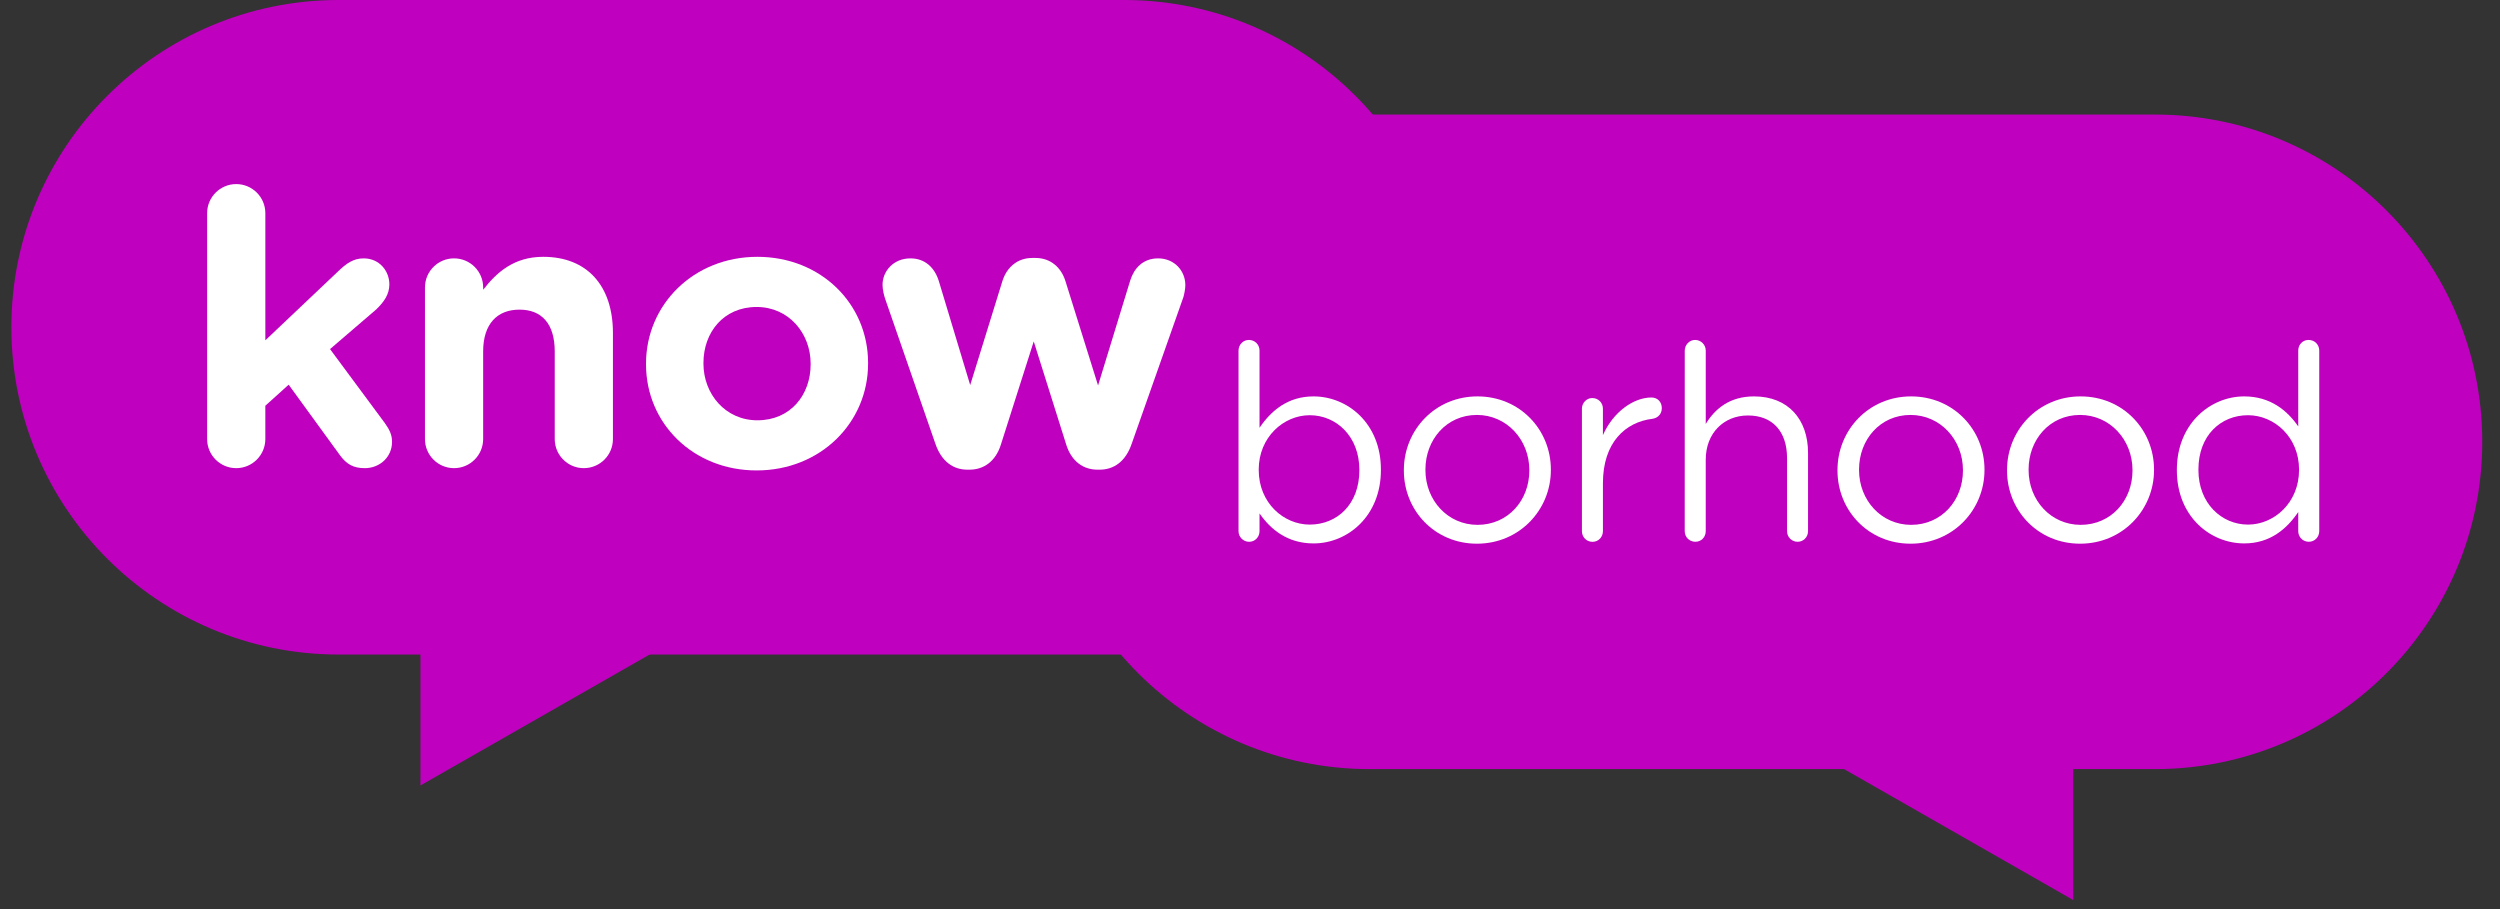
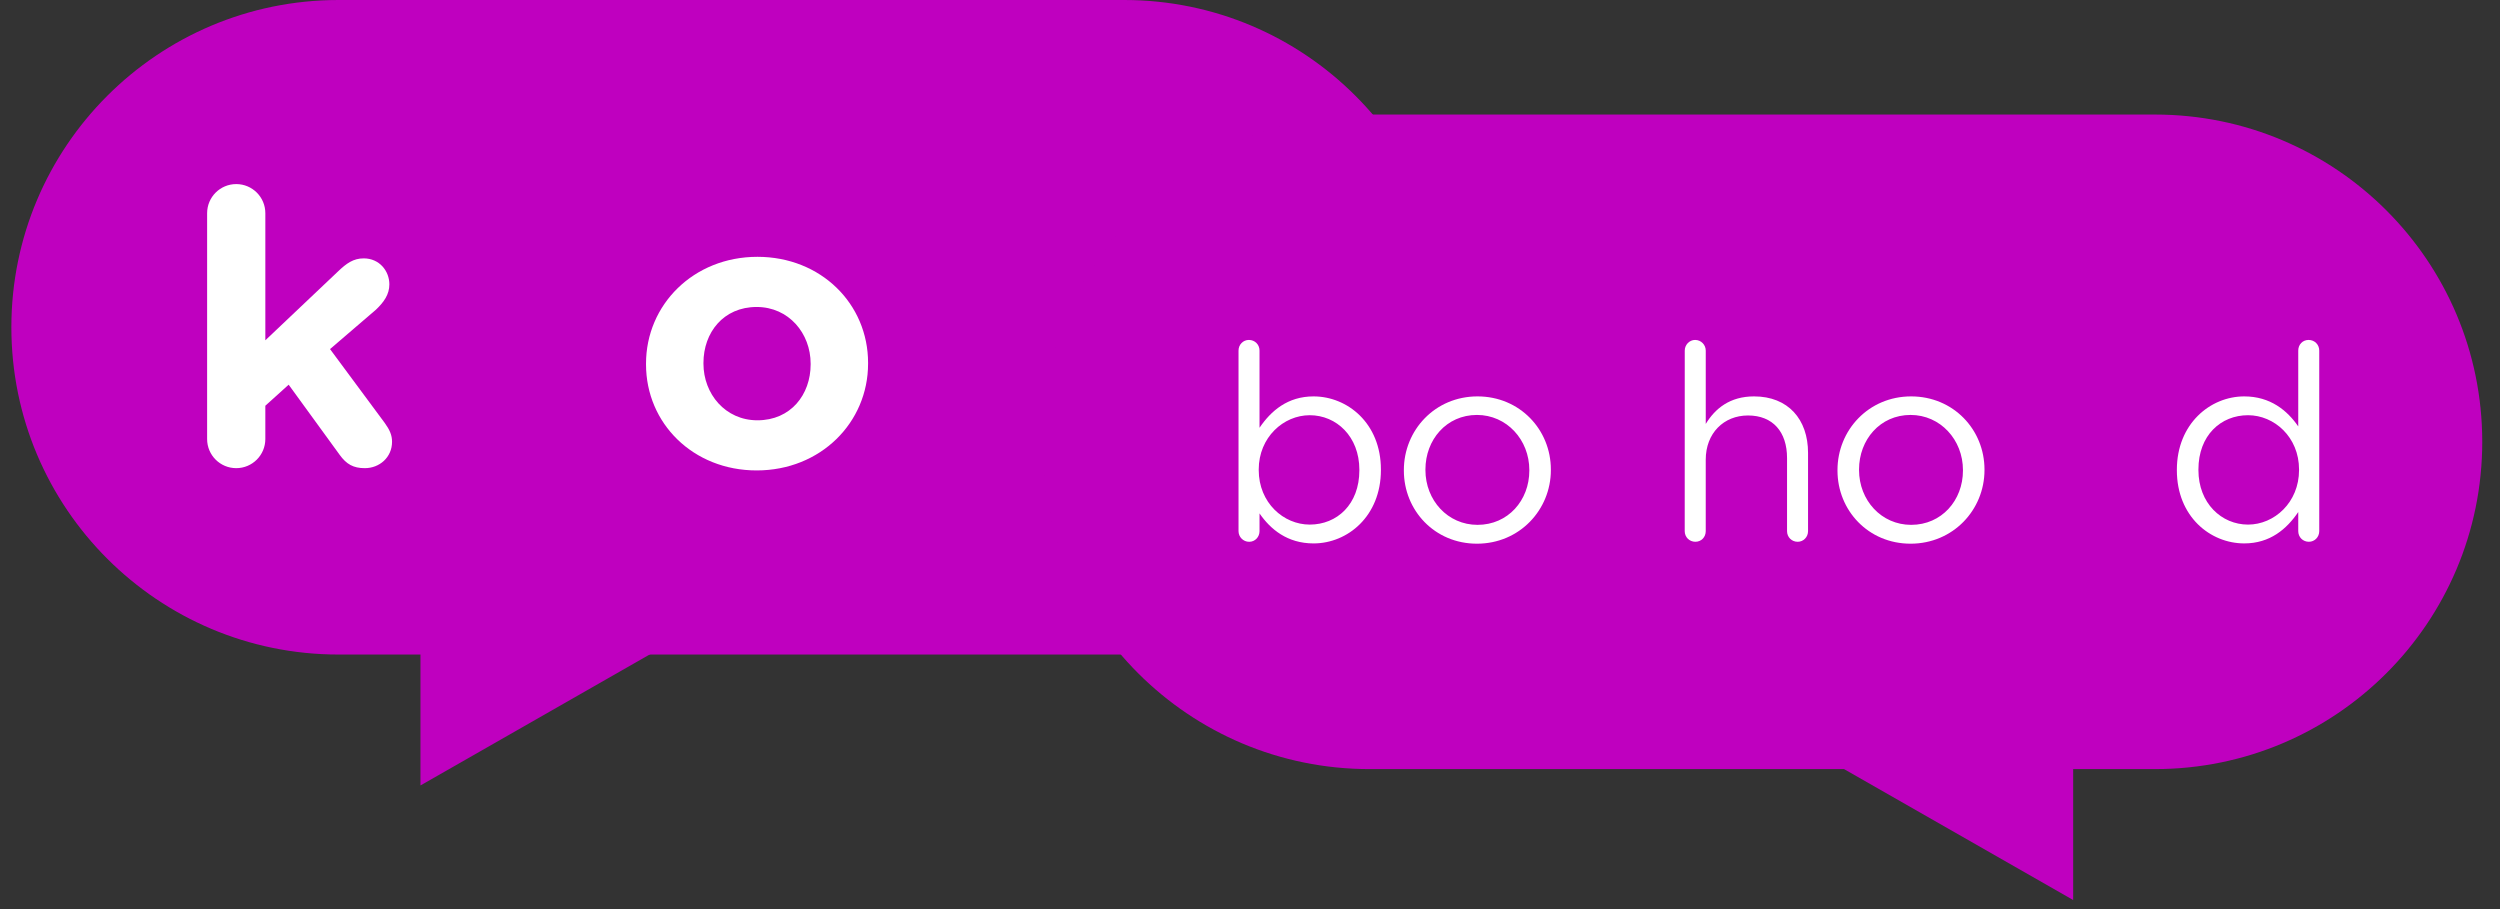
<svg xmlns="http://www.w3.org/2000/svg" version="1.1" id="Layer_1" x="0px" y="0px" width="220px" height="80px" viewBox="0 0 220 80" enable-background="new 0 0 220 80" xml:space="preserve">
  <rect x="0" y="0" width="220" height="80" fill="#333333" stroke="none" />
  <rect fill="none" width="220" height="80" />
  <g>
    <polygon fill="#BF00BF" points="37,69.121 62.199,54.721 37,54.721  " />
    <path fill="#BF00BF" d="M98.92,0H29.799C13.895,0,1,12.895,1,28.799C1,44.705,13.895,57.6,29.799,57.6H98.92   c15.906,0,28.799-12.895,28.799-28.801C127.719,12.895,114.827,0,98.92,0z" />
    <polygon fill="#BF00BF" points="182.438,79.201 182.438,64.801 157.238,64.801  " />
    <path fill="#BF00BF" d="M189.639,10.08h-69.121c-15.903,0-28.798,12.895-28.798,28.799c0,15.906,12.895,28.801,28.798,28.801   h69.121c15.906,0,28.799-12.895,28.799-28.801C218.438,22.975,205.545,10.08,189.639,10.08z" />
    <g>
      <path fill="#FFFFFF" d="M18.227,18.76c0-1.414,1.146-2.561,2.562-2.561c1.414,0,2.561,1.146,2.561,2.561v11.186l6.4-6.064    c0.74-0.707,1.348-1.145,2.258-1.145c1.381,0,2.256,1.109,2.256,2.289c0,0.877-0.471,1.551-1.178,2.223l-4.043,3.471l4.816,6.502    c0.438,0.607,0.641,1.078,0.641,1.652c0,1.381-1.111,2.324-2.393,2.324c-1.01,0-1.617-0.339-2.223-1.181l-4.482-6.164    l-2.053,1.852v2.932c0,1.414-1.146,2.561-2.561,2.561c-1.416,0-2.562-1.146-2.562-2.561L18.227,18.76L18.227,18.76z" />
-       <path fill="#FFFFFF" d="M37.397,25.295c0-1.414,1.145-2.559,2.561-2.559c1.414,0,2.561,1.145,2.561,2.559v0.203    c1.178-1.516,2.695-2.898,5.287-2.898c3.875,0,6.133,2.561,6.133,6.705v9.332c0,1.414-1.145,2.561-2.561,2.561    s-2.561-1.146-2.561-2.561v-7.715c0-2.426-1.145-3.674-3.1-3.674c-1.953,0-3.199,1.248-3.199,3.674v7.715    c0,1.414-1.146,2.561-2.561,2.561c-1.416,0-2.561-1.146-2.561-2.561L37.397,25.295L37.397,25.295z" />
      <path fill="#FFFFFF" d="M56.85,32.068V32c0-5.188,4.178-9.4,9.805-9.4c5.592,0,9.736,4.145,9.736,9.332V32    c0,5.188-4.178,9.398-9.805,9.398C60.994,41.398,56.85,37.256,56.85,32.068z M71.336,32.068V32c0-2.662-1.92-4.986-4.75-4.986    c-2.932,0-4.682,2.258-4.682,4.918V32c0,2.66,1.92,4.986,4.75,4.986C69.584,36.986,71.336,34.729,71.336,32.068z" />
-       <path fill="#FFFFFF" d="M82.311,39.041l-4.414-12.734c-0.102-0.305-0.234-0.809-0.234-1.246c0-1.18,0.941-2.324,2.459-2.324    c1.279,0,2.121,0.807,2.492,1.986l2.764,9.164l2.828-9.131c0.371-1.213,1.314-2.055,2.629-2.055h0.303    c1.314,0,2.258,0.842,2.627,2.055l2.865,9.164l2.828-9.23c0.338-1.078,1.113-1.953,2.461-1.953c1.414,0,2.391,1.078,2.391,2.357    c0,0.336-0.1,0.809-0.168,1.045l-4.549,12.902c-0.537,1.584-1.582,2.291-2.83,2.291h-0.168c-1.246,0-2.291-0.707-2.762-2.191    l-2.863-9.096l-2.896,9.096c-0.473,1.484-1.518,2.191-2.764,2.191h-0.168C83.895,41.332,82.85,40.625,82.311,39.041z" />
    </g>
    <path fill="#FFFFFF" d="M108.99,30.852c0-0.529,0.408-0.938,0.912-0.938c0.527,0,0.936,0.408,0.936,0.938v6.791   c1.01-1.488,2.473-2.76,4.754-2.76c2.975,0,5.928,2.352,5.928,6.434v0.049c0,4.057-2.928,6.455-5.928,6.455   c-2.305,0-3.793-1.246-4.754-2.641v1.562c0,0.504-0.383,0.936-0.912,0.936c-0.527,0-0.936-0.432-0.936-0.936V30.852z    M119.624,41.387V41.34c0-2.928-2.017-4.801-4.367-4.801c-2.305,0-4.489,1.943-4.489,4.777v0.047c0,2.881,2.186,4.801,4.489,4.801   C117.654,46.164,119.624,44.389,119.624,41.387z" />
    <path fill="#FFFFFF" d="M123.54,41.412v-0.049c0-3.504,2.735-6.48,6.479-6.48c3.723,0,6.457,2.928,6.457,6.434v0.049   c0,3.504-2.763,6.479-6.506,6.479C126.252,47.844,123.54,44.916,123.54,41.412z M134.581,41.412v-0.049   c0-2.664-1.992-4.848-4.608-4.848c-2.688,0-4.535,2.184-4.535,4.801v0.047c0,2.664,1.967,4.824,4.584,4.824   C132.708,46.188,134.581,44.027,134.581,41.412z" />
-     <path fill="#FFFFFF" d="M139.208,35.963c0-0.504,0.408-0.936,0.912-0.936c0.524,0,0.937,0.408,0.937,0.936v2.328   c0.911-2.064,2.713-3.312,4.271-3.312c0.553,0,0.911,0.408,0.911,0.938c0,0.504-0.336,0.863-0.815,0.936   c-2.397,0.287-4.366,2.088-4.366,5.665v4.226c0,0.504-0.386,0.937-0.912,0.937c-0.527,0-0.937-0.408-0.937-0.937V35.963z" />
    <path fill="#FFFFFF" d="M148.258,30.852c0-0.506,0.408-0.938,0.912-0.938c0.527,0,0.936,0.432,0.936,0.938v6.455   c0.816-1.344,2.113-2.424,4.25-2.424c3,0,4.752,2.016,4.752,4.969v6.889c0,0.526-0.407,0.936-0.912,0.936   c-0.526,0-0.936-0.407-0.936-0.936v-6.435c0-2.303-1.25-3.744-3.434-3.744c-2.137,0-3.721,1.561-3.721,3.889v6.289   c0,0.525-0.385,0.936-0.912,0.936s-0.938-0.406-0.938-0.936L148.258,30.852L148.258,30.852z" />
    <path fill="#FFFFFF" d="M161.699,41.412v-0.049c0-3.504,2.734-6.48,6.479-6.48c3.723,0,6.457,2.928,6.457,6.434v0.049   c0,3.504-2.764,6.479-6.506,6.479C164.412,47.844,161.699,44.916,161.699,41.412z M172.74,41.412v-0.049   c0-2.664-1.992-4.848-4.609-4.848c-2.688,0-4.535,2.184-4.535,4.801v0.047c0,2.664,1.967,4.824,4.584,4.824   C170.867,46.188,172.74,44.027,172.74,41.412z" />
-     <path fill="#FFFFFF" d="M176.619,41.412v-0.049c0-3.504,2.734-6.48,6.479-6.48c3.723,0,6.457,2.928,6.457,6.434v0.049   c0,3.504-2.762,6.479-6.506,6.479C179.332,47.844,176.619,44.916,176.619,41.412z M187.66,41.412v-0.049   c0-2.664-1.992-4.848-4.609-4.848c-2.688,0-4.535,2.184-4.535,4.801v0.047c0,2.664,1.967,4.824,4.584,4.824   C185.787,46.188,187.66,44.027,187.66,41.412z" />
    <path fill="#FFFFFF" d="M204.094,46.74c0,0.527-0.408,0.936-0.912,0.936c-0.529,0-0.936-0.408-0.936-0.936v-1.68   c-1.01,1.486-2.473,2.76-4.754,2.76c-2.979,0-5.928-2.354-5.928-6.436V41.34c0-4.057,2.949-6.457,5.928-6.457   c2.305,0,3.793,1.248,4.754,2.641v-6.672c0-0.529,0.383-0.938,0.912-0.938c0.525,0,0.936,0.408,0.936,0.938V46.74z M193.461,41.316   v0.047c0,2.928,2.039,4.801,4.367,4.801c2.305,0,4.488-1.943,4.488-4.801v-0.047c0-2.857-2.187-4.777-4.488-4.777   C195.428,36.539,193.461,38.314,193.461,41.316z" />
  </g>
</svg>